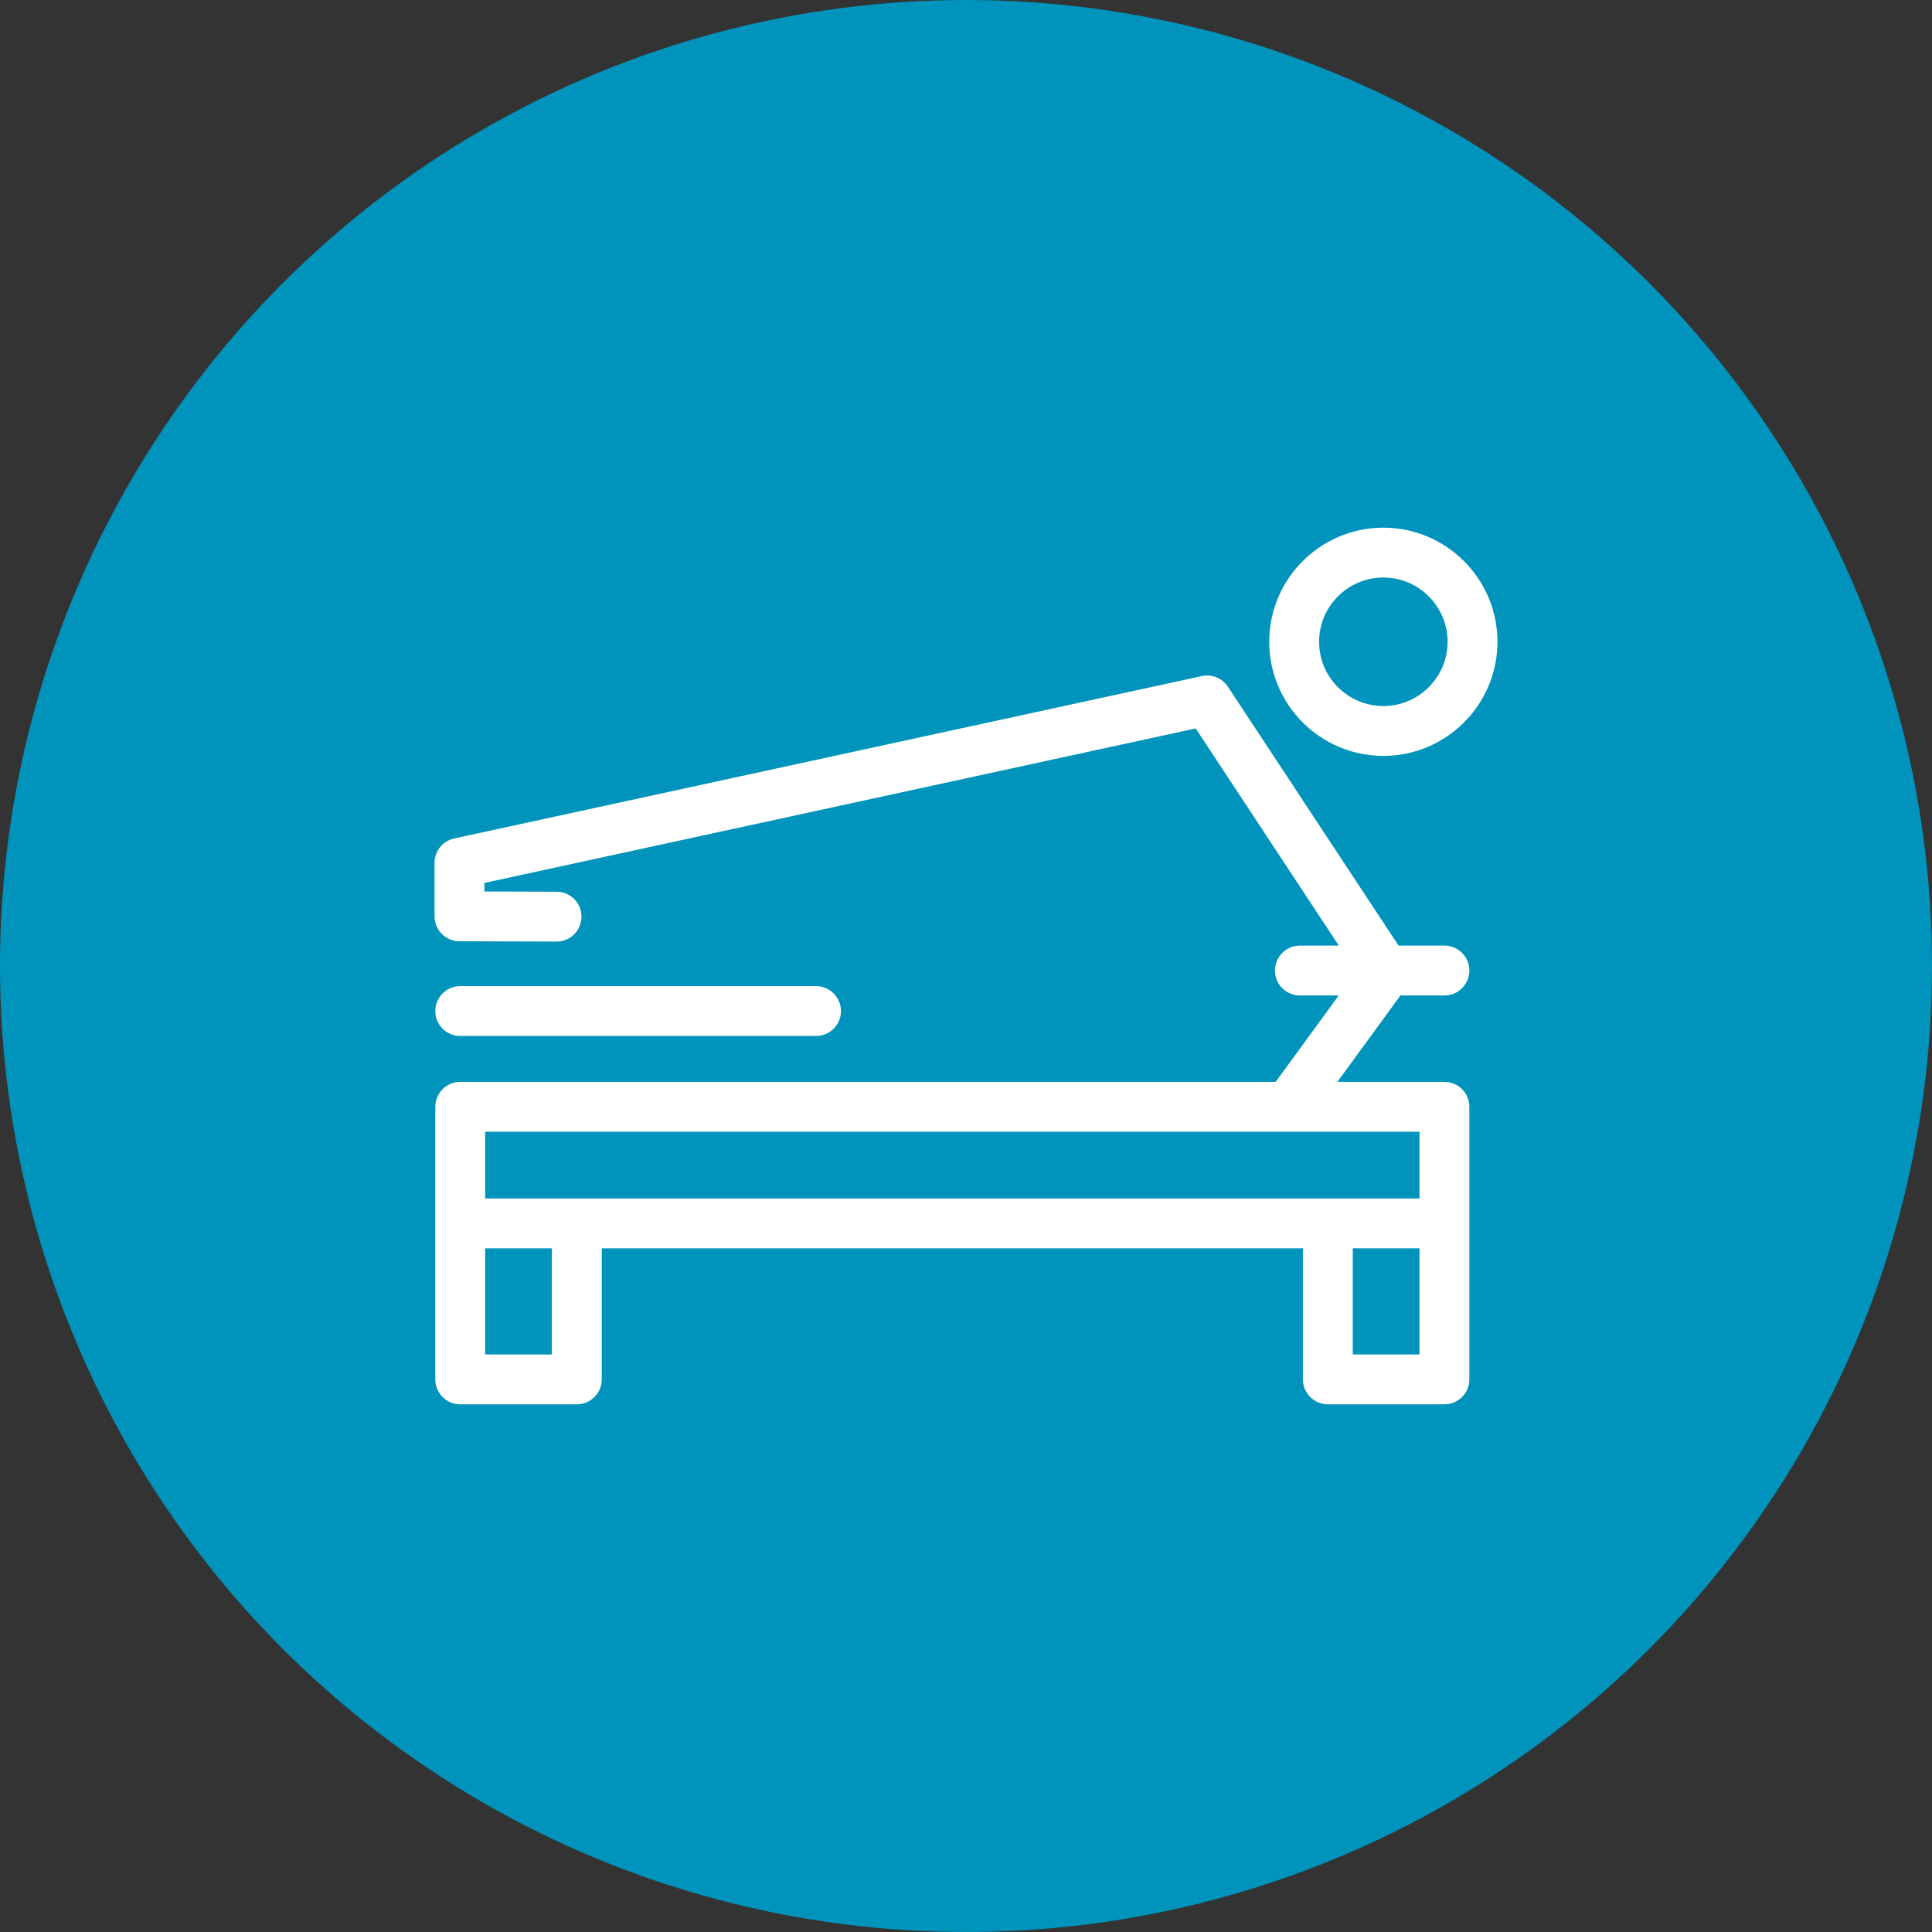
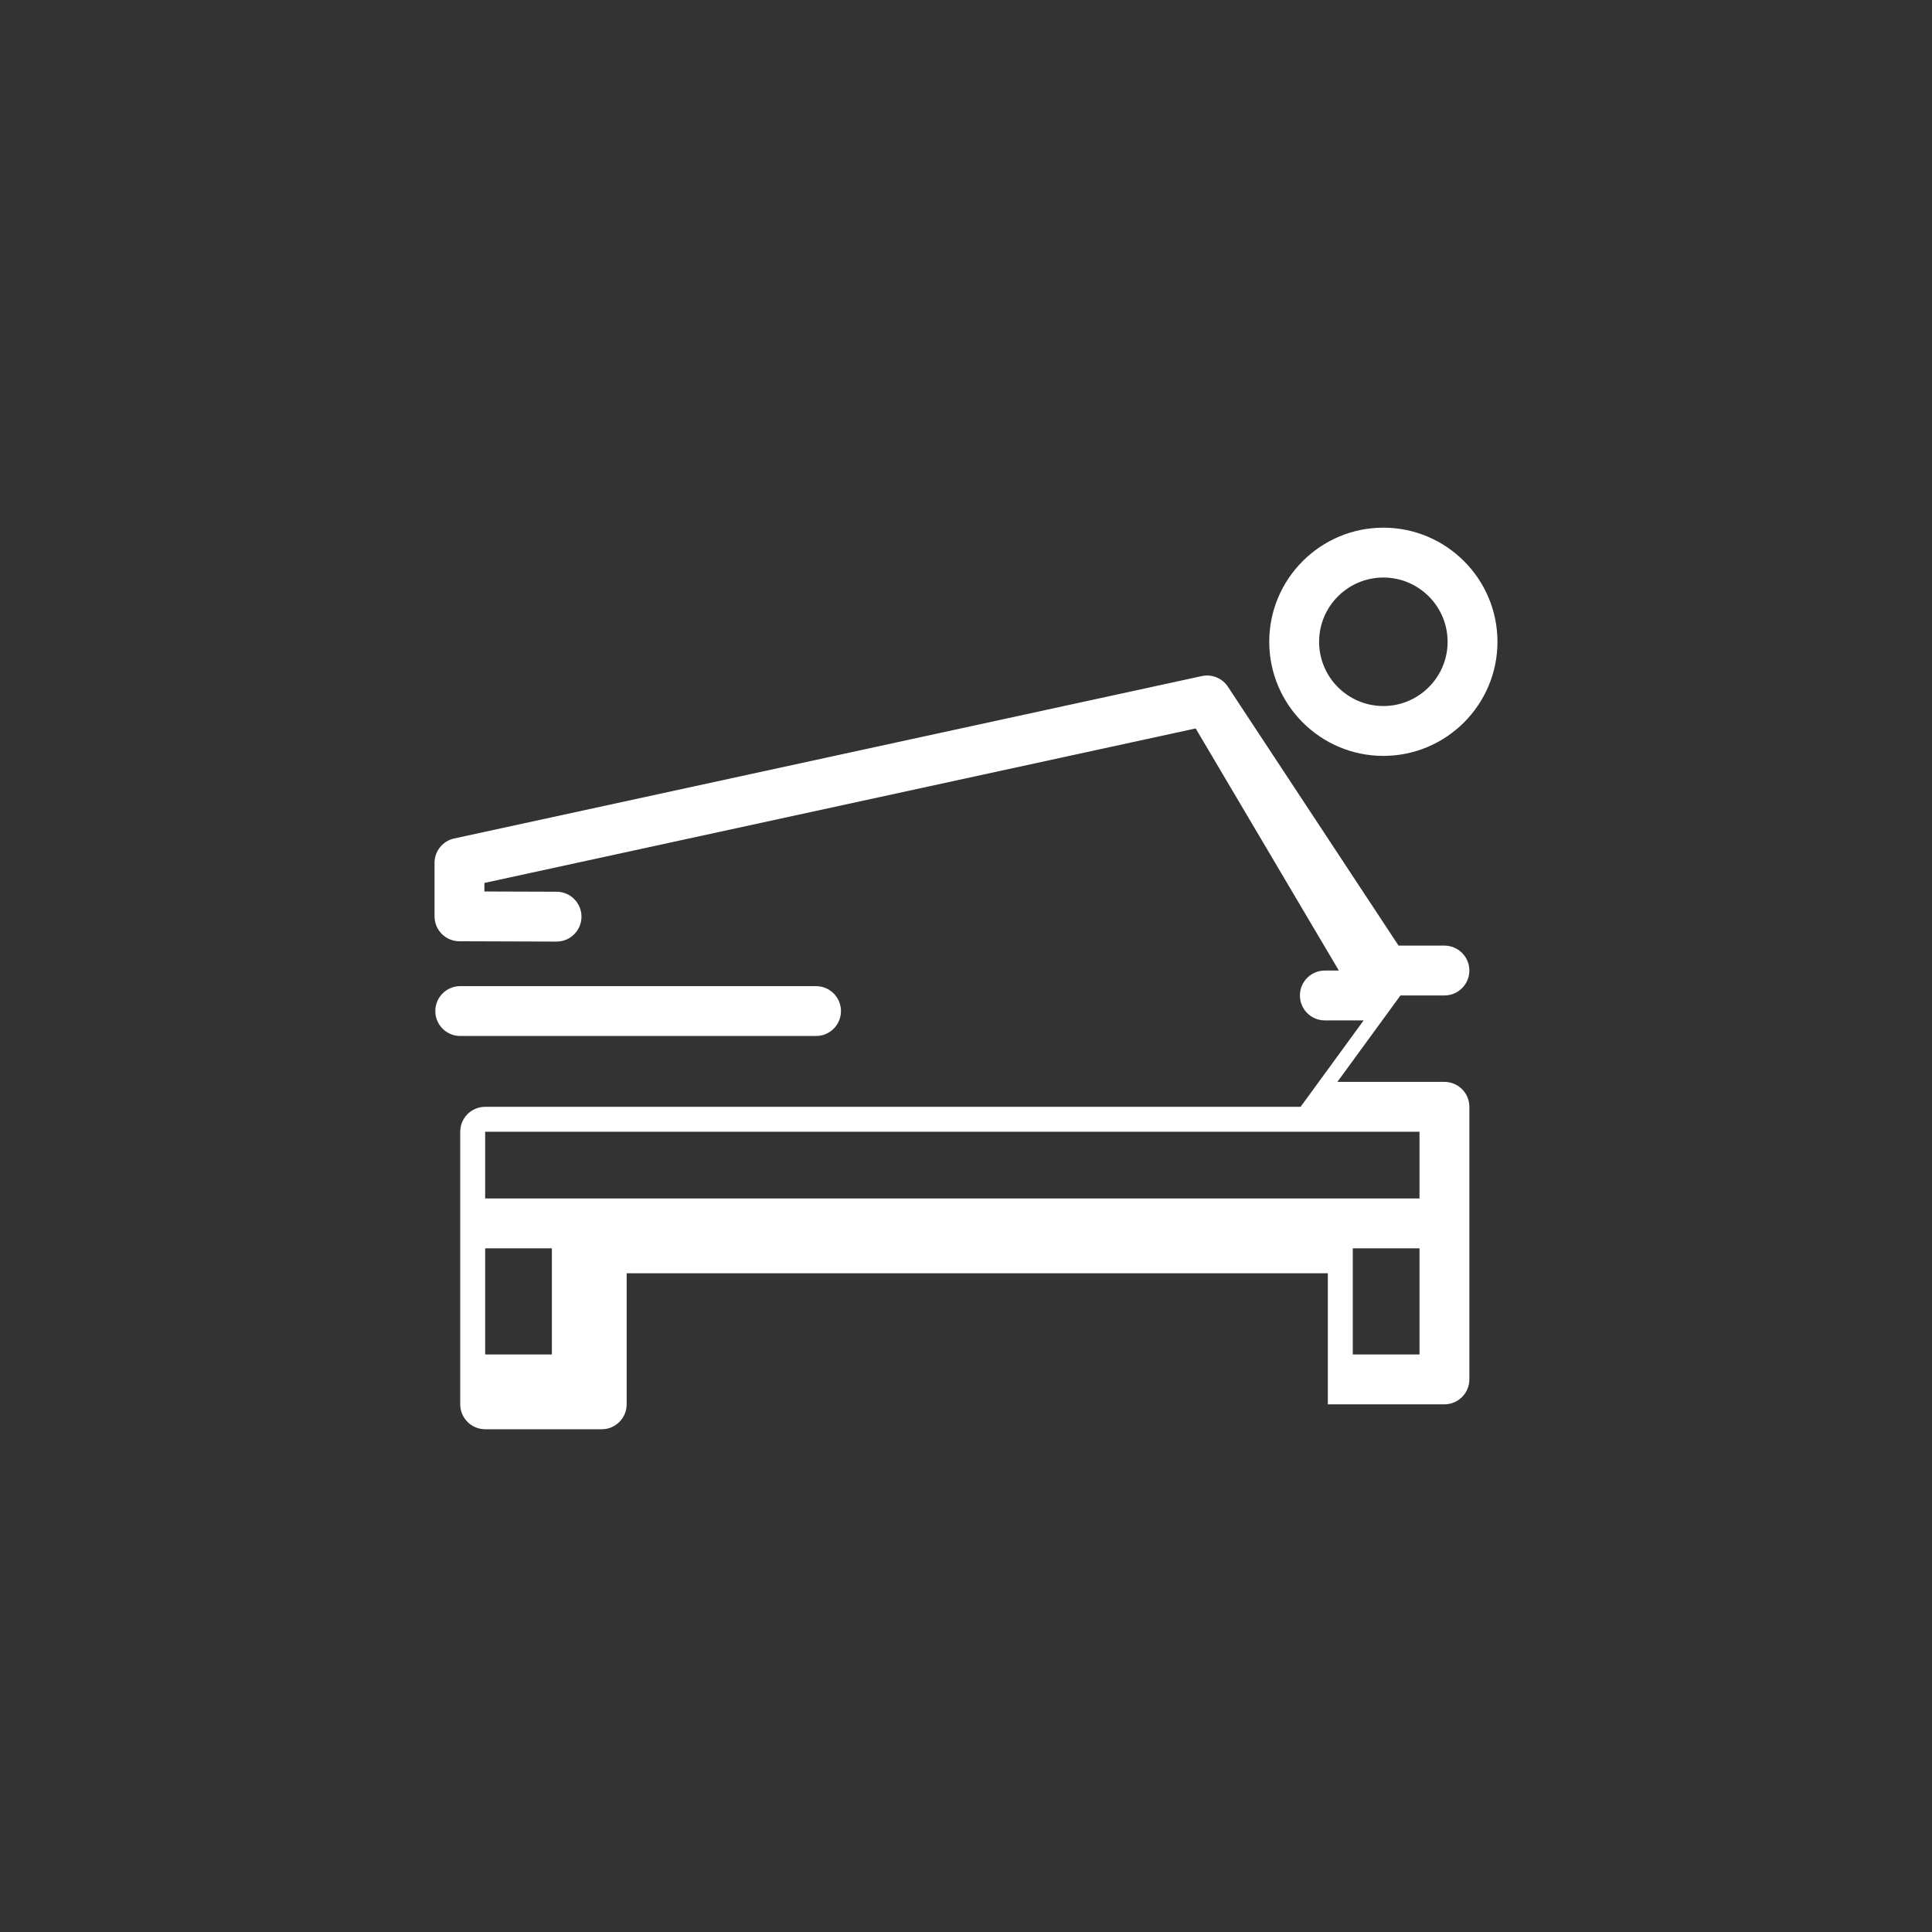
<svg xmlns="http://www.w3.org/2000/svg" xmlns:ns1="http://sodipodi.sourceforge.net/DTD/sodipodi-0.dtd" xmlns:ns2="http://www.inkscape.org/namespaces/inkscape" height="542.779" width="542.779" xml:space="preserve" viewBox="0 0 542.779 542.779" y="0px" x="0px" id="Capa_1" version="1.1" ns1:docname="pilates_matte_geraete.svg" ns2:version="1.0.1 (3bc2e813f5, 2020-09-07)">
  <rect x="0" y="0" width="542.779" height="542.779" fill="#333333" stroke="none" />
  <ns1:namedview pagecolor="#ffffff" bordercolor="#666666" borderopacity="1" objecttolerance="10" gridtolerance="10" guidetolerance="10" ns2:pageopacity="0" ns2:pageshadow="2" ns2:window-width="1920" ns2:window-height="1137" id="namedview970" showgrid="false" ns2:zoom="0.43479963" ns2:cx="-54.047889" ns2:cy="271.38937" ns2:window-x="-8" ns2:window-y="-8" ns2:window-maximized="1" ns2:current-layer="Capa_1" ns2:document-rotation="0" />
  <defs id="defs6722" />
-   <circle r="271.389" cy="271.389" cx="271.389" id="path6726" style="fill:#0094bc;fill-opacity:1;stroke-width:1.149" />
  <g transform="translate(62.409,49.393)" id="g6689" />
  <g transform="translate(62.409,49.393)" id="g6691" />
  <g transform="translate(62.409,49.393)" id="g6693" />
  <g transform="translate(62.409,49.393)" id="g6695" />
  <g transform="translate(62.409,49.393)" id="g6697" />
  <g transform="translate(62.409,49.393)" id="g6699" />
  <g transform="translate(62.409,49.393)" id="g6701" />
  <g transform="translate(62.409,49.393)" id="g6703" />
  <g transform="translate(62.409,49.393)" id="g6705" />
  <g transform="translate(62.409,49.393)" id="g6707" />
  <g transform="translate(62.409,49.393)" id="g6709" />
  <g transform="translate(62.409,49.393)" id="g6711" />
  <g transform="translate(62.409,49.393)" id="g6713" />
  <g transform="translate(62.409,49.393)" id="g6715" />
  <g transform="translate(62.409,49.393)" id="g6717" />
-   <path style="fill:#ffffff;fill-opacity:1;stroke:none;stroke-width:0.778;stroke-opacity:1" id="path152" d="m 122.295,284.05 c 0,-3.868 3.135,-7.003 7.003,-7.003 h 99.961 c 3.868,0 7.003,3.135 7.003,7.003 0,3.868 -3.135,7.003 -7.003,7.003 h -99.961 c -3.867,0 -7.003,-3.136 -7.003,-7.003 z m 271.146,-4.382 -17.715,24.281 h 30.075 c 3.868,0 7.003,3.135 7.003,7.003 v 76.577 c 0,3.868 -3.135,7.003 -7.003,7.003 h -32.753 c -3.868,0 -7.003,-3.135 -7.003,-7.003 v -36.822 h -196.991 v 36.822 c 0,3.868 -3.135,7.003 -7.003,7.003 h -32.753 c -3.868,0 -7.003,-3.135 -7.003,-7.003 v -76.577 c 0,-3.868 3.135,-7.003 7.003,-7.003 h 229.089 l 17.715,-24.281 h -10.904 c -3.868,0 -7.003,-3.135 -7.003,-7.003 0,-3.868 3.135,-7.003 7.003,-7.003 H 376.133 L 335.919,204.649 136.086,248.054 v 2.402 l 20.297,0.066 c 3.868,0.013 6.993,3.159 6.981,7.026 -0.013,3.86 -3.145,6.981 -7.003,6.981 -0.008,0 -0.016,0 -0.023,0 l -27.278,-0.089 c -3.859,-0.013 -6.981,-3.145 -6.981,-7.003 v -15.028 c 0,-3.295 2.297,-6.144 5.517,-6.844 l 210.042,-45.623 c 2.825,-0.616 5.741,0.574 7.334,2.99 l 47.937,72.729 h 12.892 c 3.868,0 7.003,3.135 7.003,7.003 0,3.868 -3.135,7.003 -7.003,7.003 h -12.36 z m -238.393,71.039 h -18.747 v 29.819 h 18.747 z m 243.75,0 h -18.746 v 29.819 H 398.798 Z M 362.028,317.955 c -0.057,7.9e-4 -0.114,7.9e-4 -0.171,0 H 136.302 v 18.745 H 373.049 398.798 V 317.955 Z m -5.445,-137.651 c 0,-17.677 14.381,-32.058 32.058,-32.058 17.677,0 32.059,14.381 32.059,32.058 0,17.677 -14.382,32.058 -32.059,32.058 -17.677,7.8e-4 -32.058,-14.381 -32.058,-32.058 z m 14.007,0 c 0,9.954 8.097,18.052 18.051,18.052 9.954,0 18.052,-8.098 18.052,-18.052 0,-9.953 -8.098,-18.052 -18.052,-18.052 -9.953,7.7e-4 -18.051,8.098 -18.051,18.052 z" />
+   <path style="fill:#ffffff;fill-opacity:1;stroke:none;stroke-width:0.778;stroke-opacity:1" id="path152" d="m 122.295,284.05 c 0,-3.868 3.135,-7.003 7.003,-7.003 h 99.961 c 3.868,0 7.003,3.135 7.003,7.003 0,3.868 -3.135,7.003 -7.003,7.003 h -99.961 c -3.867,0 -7.003,-3.136 -7.003,-7.003 z m 271.146,-4.382 -17.715,24.281 h 30.075 c 3.868,0 7.003,3.135 7.003,7.003 v 76.577 c 0,3.868 -3.135,7.003 -7.003,7.003 h -32.753 v -36.822 h -196.991 v 36.822 c 0,3.868 -3.135,7.003 -7.003,7.003 h -32.753 c -3.868,0 -7.003,-3.135 -7.003,-7.003 v -76.577 c 0,-3.868 3.135,-7.003 7.003,-7.003 h 229.089 l 17.715,-24.281 h -10.904 c -3.868,0 -7.003,-3.135 -7.003,-7.003 0,-3.868 3.135,-7.003 7.003,-7.003 H 376.133 L 335.919,204.649 136.086,248.054 v 2.402 l 20.297,0.066 c 3.868,0.013 6.993,3.159 6.981,7.026 -0.013,3.86 -3.145,6.981 -7.003,6.981 -0.008,0 -0.016,0 -0.023,0 l -27.278,-0.089 c -3.859,-0.013 -6.981,-3.145 -6.981,-7.003 v -15.028 c 0,-3.295 2.297,-6.144 5.517,-6.844 l 210.042,-45.623 c 2.825,-0.616 5.741,0.574 7.334,2.99 l 47.937,72.729 h 12.892 c 3.868,0 7.003,3.135 7.003,7.003 0,3.868 -3.135,7.003 -7.003,7.003 h -12.36 z m -238.393,71.039 h -18.747 v 29.819 h 18.747 z m 243.75,0 h -18.746 v 29.819 H 398.798 Z M 362.028,317.955 c -0.057,7.9e-4 -0.114,7.9e-4 -0.171,0 H 136.302 v 18.745 H 373.049 398.798 V 317.955 Z m -5.445,-137.651 c 0,-17.677 14.381,-32.058 32.058,-32.058 17.677,0 32.059,14.381 32.059,32.058 0,17.677 -14.382,32.058 -32.059,32.058 -17.677,7.8e-4 -32.058,-14.381 -32.058,-32.058 z m 14.007,0 c 0,9.954 8.097,18.052 18.051,18.052 9.954,0 18.052,-8.098 18.052,-18.052 0,-9.953 -8.098,-18.052 -18.052,-18.052 -9.953,7.7e-4 -18.051,8.098 -18.051,18.052 z" />
</svg>